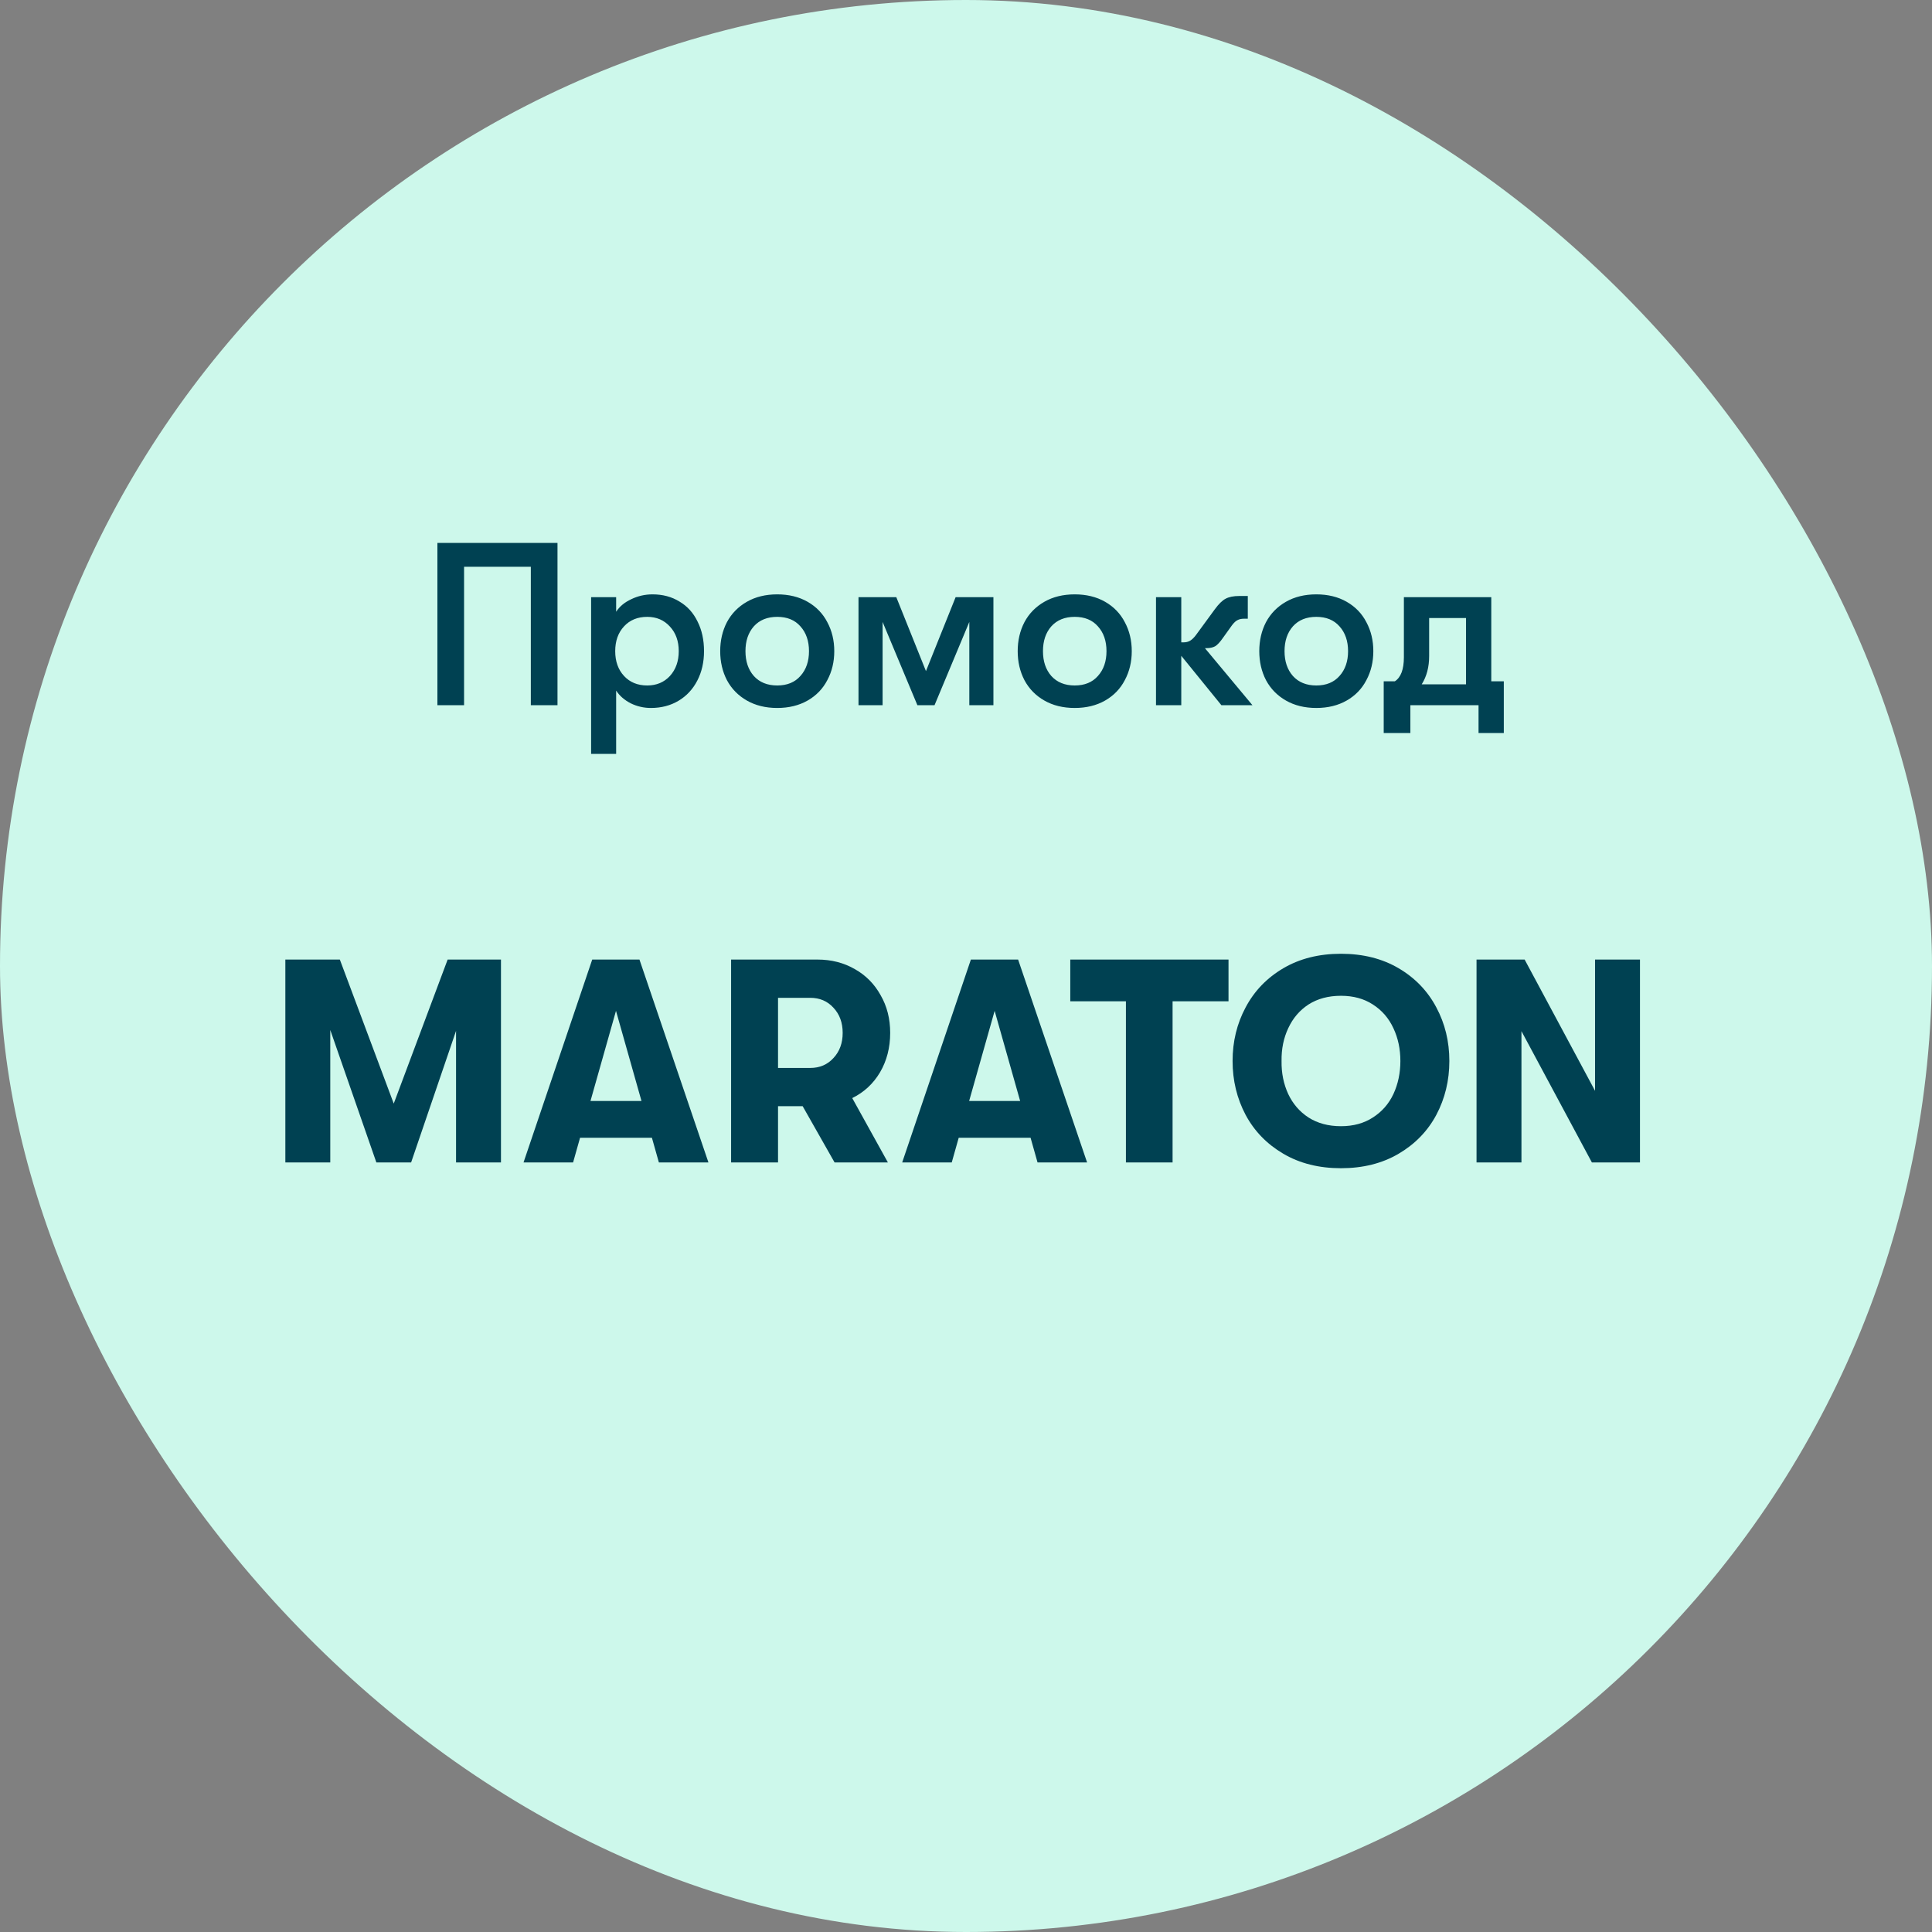
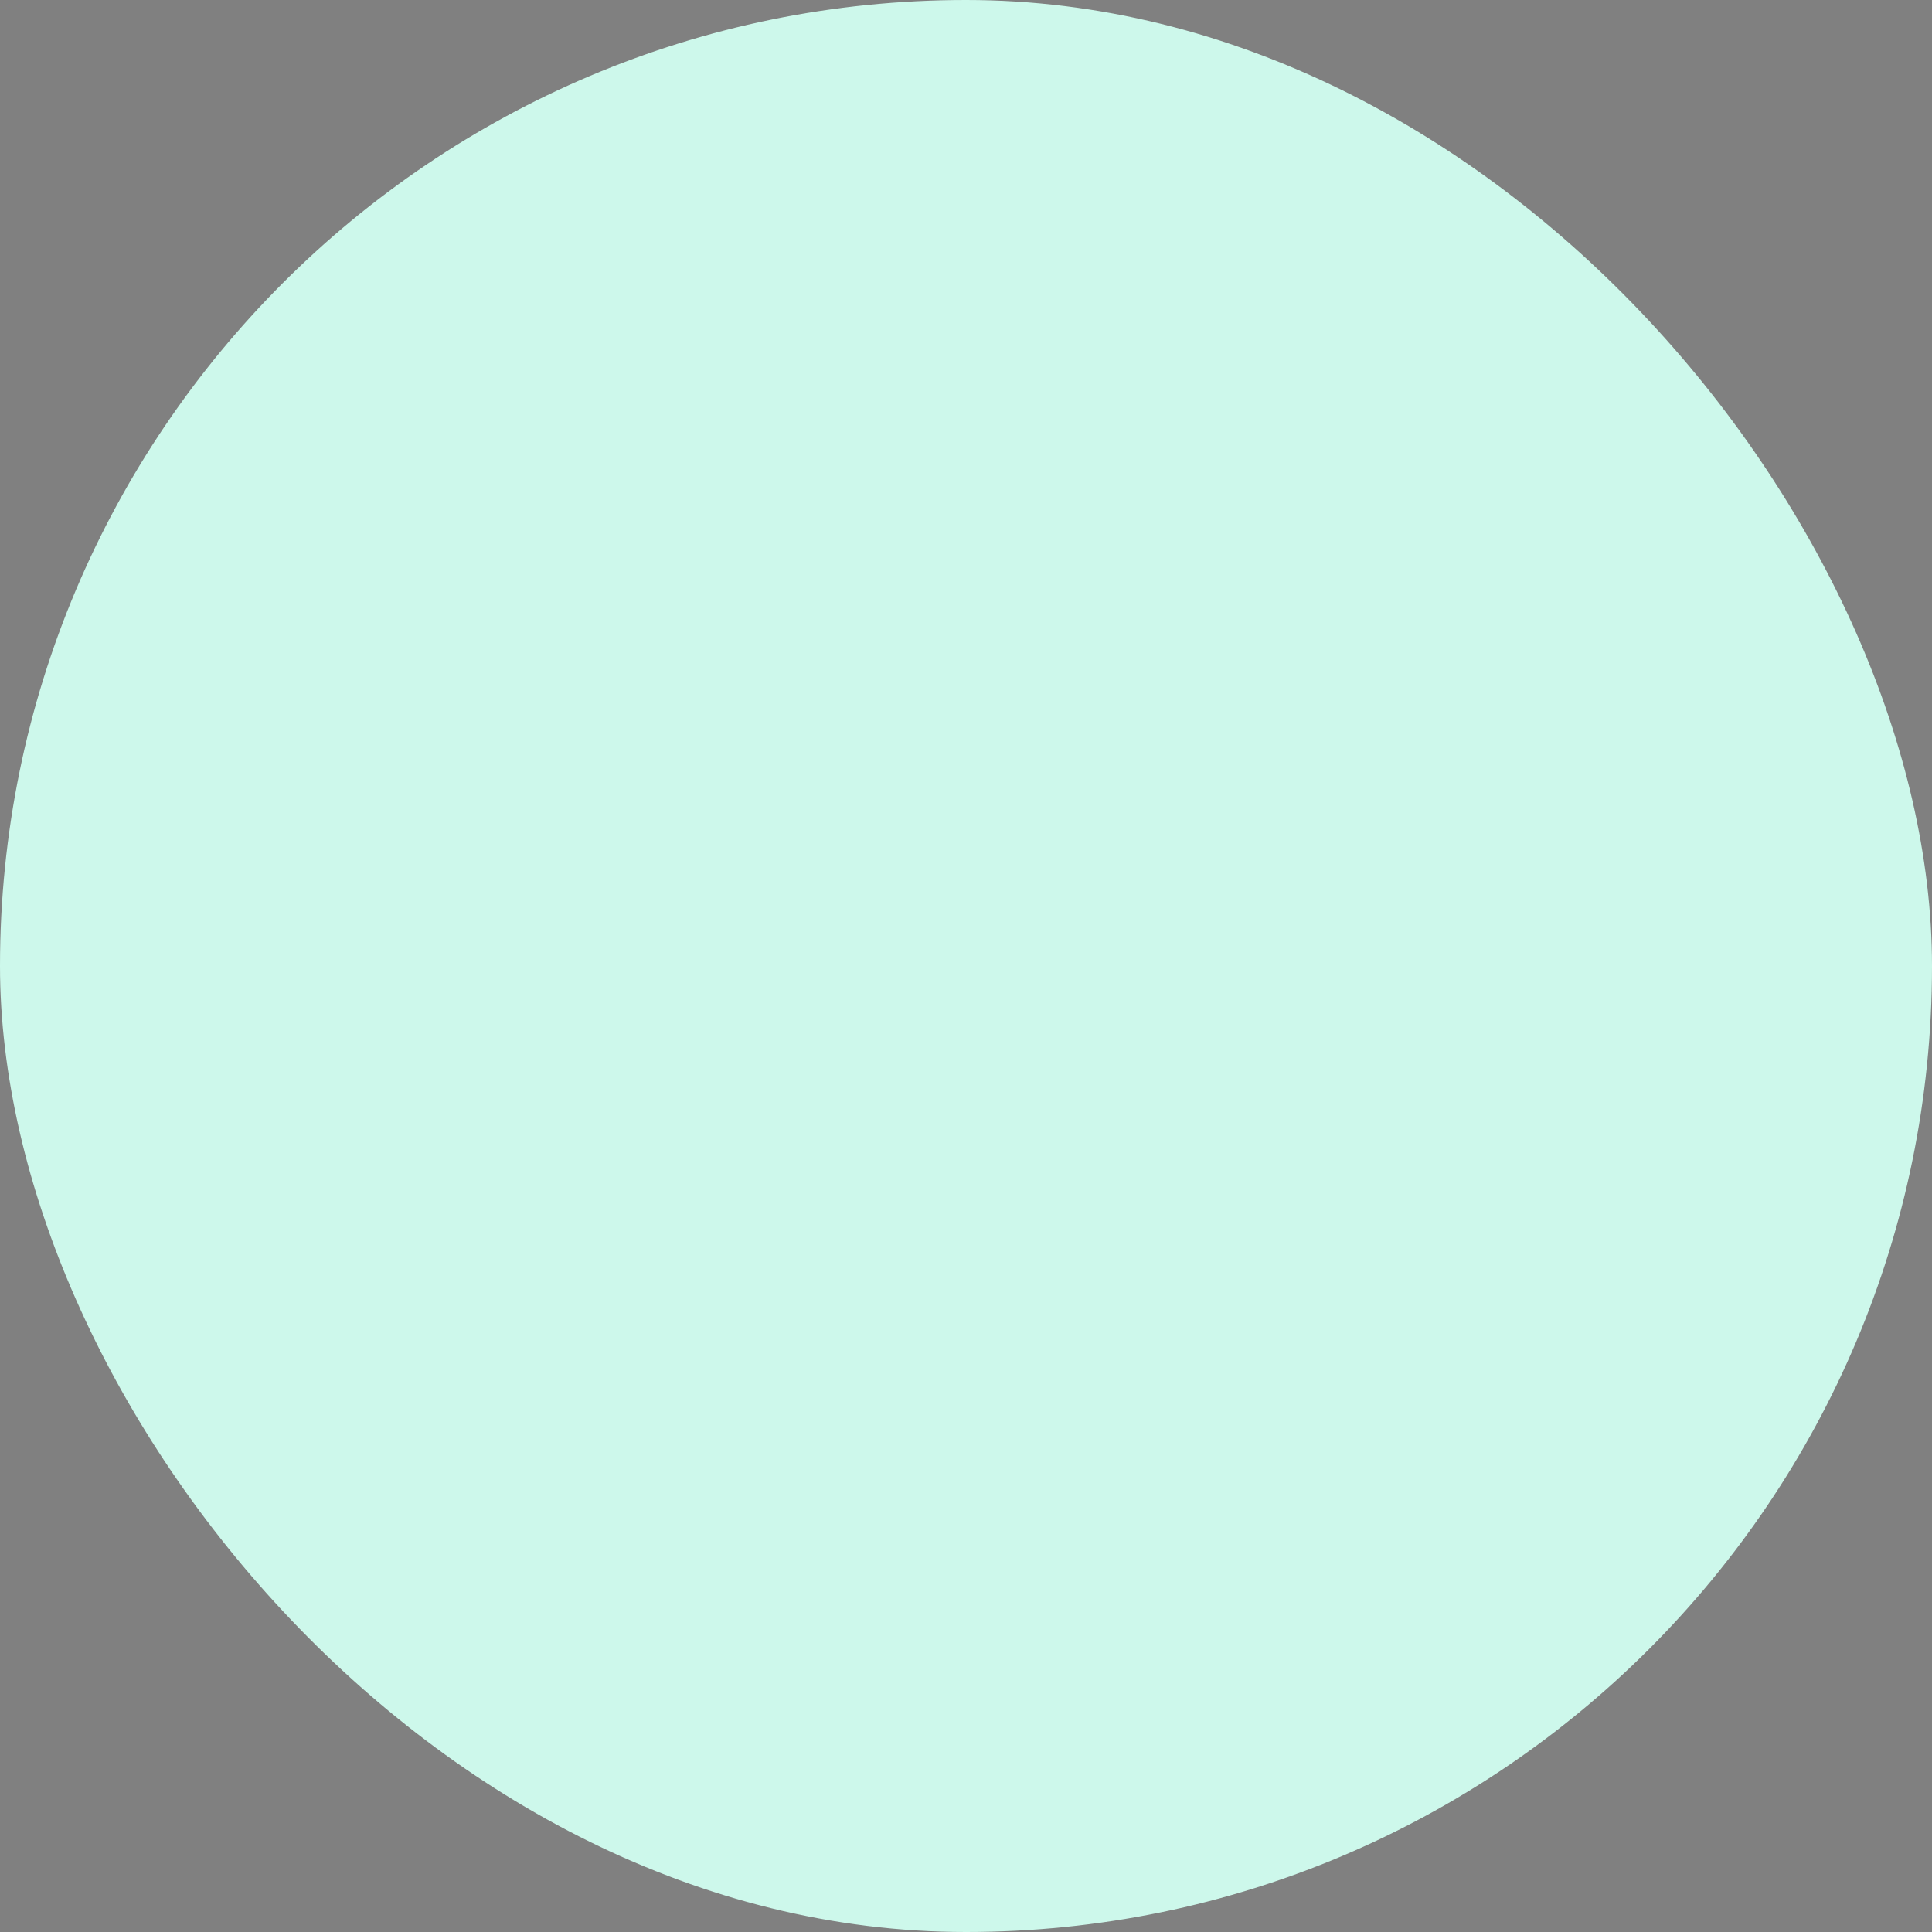
<svg xmlns="http://www.w3.org/2000/svg" width="120" height="120" viewBox="0 0 120 120" fill="none">
  <rect x="0" y="0" width="120" height="120" fill="#808080" stroke="none" />
  <rect width="120" height="120" rx="60" fill="#CDF8EB" />
-   <path d="M28.824 43.8H27.168V33.72H34.627V43.8H32.971V35.203H28.824V43.8ZM40.531 36.917C41.164 36.917 41.721 37.066 42.201 37.363C42.691 37.651 43.065 38.064 43.325 38.602C43.593 39.13 43.728 39.744 43.728 40.445C43.728 41.126 43.589 41.736 43.31 42.274C43.032 42.811 42.643 43.229 42.144 43.526C41.645 43.824 41.073 43.973 40.43 43.973C39.989 43.973 39.571 43.877 39.177 43.685C38.784 43.483 38.481 43.219 38.27 42.893V46.824H36.715V37.09H38.27V37.997C38.481 37.67 38.793 37.411 39.206 37.219C39.619 37.018 40.06 36.917 40.531 36.917ZM40.2 42.576C40.776 42.576 41.246 42.379 41.611 41.986C41.976 41.582 42.158 41.069 42.158 40.445C42.158 39.821 41.976 39.312 41.611 38.918C41.246 38.515 40.776 38.314 40.2 38.314C39.605 38.314 39.124 38.51 38.76 38.904C38.395 39.298 38.212 39.811 38.212 40.445C38.212 41.078 38.395 41.592 38.76 41.986C39.124 42.379 39.605 42.576 40.2 42.576ZM48.275 43.973C47.555 43.973 46.926 43.819 46.389 43.512C45.851 43.205 45.438 42.782 45.15 42.245C44.872 41.707 44.733 41.107 44.733 40.445C44.733 39.782 44.872 39.182 45.15 38.645C45.438 38.107 45.851 37.685 46.389 37.378C46.926 37.07 47.555 36.917 48.275 36.917C48.995 36.917 49.624 37.07 50.162 37.378C50.699 37.685 51.107 38.107 51.386 38.645C51.674 39.182 51.818 39.782 51.818 40.445C51.818 41.107 51.674 41.707 51.386 42.245C51.107 42.782 50.699 43.205 50.162 43.512C49.624 43.819 48.995 43.973 48.275 43.973ZM48.275 42.576C48.89 42.576 49.37 42.379 49.715 41.986C50.07 41.592 50.248 41.078 50.248 40.445C50.248 39.811 50.07 39.298 49.715 38.904C49.37 38.51 48.89 38.314 48.275 38.314C47.661 38.314 47.176 38.51 46.821 38.904C46.475 39.298 46.302 39.811 46.302 40.445C46.302 41.078 46.475 41.592 46.821 41.986C47.176 42.379 47.661 42.576 48.275 42.576ZM53.323 37.09H55.67L57.513 41.683L59.356 37.09H61.703V43.8H60.206V38.63L58.046 43.8H56.98L54.82 38.63V43.8H53.323V37.09ZM66.753 43.973C66.033 43.973 65.404 43.819 64.867 43.512C64.329 43.205 63.916 42.782 63.629 42.245C63.35 41.707 63.211 41.107 63.211 40.445C63.211 39.782 63.35 39.182 63.629 38.645C63.916 38.107 64.329 37.685 64.867 37.378C65.404 37.07 66.033 36.917 66.753 36.917C67.473 36.917 68.102 37.07 68.64 37.378C69.177 37.685 69.585 38.107 69.864 38.645C70.152 39.182 70.296 39.782 70.296 40.445C70.296 41.107 70.152 41.707 69.864 42.245C69.585 42.782 69.177 43.205 68.64 43.512C68.102 43.819 67.473 43.973 66.753 43.973ZM66.753 42.576C67.368 42.576 67.848 42.379 68.193 41.986C68.549 41.592 68.726 41.078 68.726 40.445C68.726 39.811 68.549 39.298 68.193 38.904C67.848 38.51 67.368 38.314 66.753 38.314C66.139 38.314 65.654 38.51 65.299 38.904C64.953 39.298 64.781 39.811 64.781 40.445C64.781 41.078 64.953 41.592 65.299 41.986C65.654 42.379 66.139 42.576 66.753 42.576ZM75.862 43.8L73.371 40.733V43.8H71.801V37.09H73.371V39.898H73.514C73.668 39.898 73.802 39.864 73.918 39.797C74.033 39.73 74.153 39.614 74.278 39.451L75.459 37.838C75.698 37.512 75.919 37.296 76.121 37.19C76.332 37.075 76.615 37.018 76.971 37.018H77.503V38.429H77.273C77.11 38.429 76.975 38.458 76.87 38.515C76.764 38.563 76.649 38.669 76.524 38.832L75.977 39.595C75.785 39.874 75.617 40.056 75.473 40.142C75.329 40.219 75.151 40.258 74.94 40.258H74.839L77.791 43.8H75.862ZM81.758 43.973C81.038 43.973 80.409 43.819 79.872 43.512C79.334 43.205 78.921 42.782 78.633 42.245C78.355 41.707 78.216 41.107 78.216 40.445C78.216 39.782 78.355 39.182 78.633 38.645C78.921 38.107 79.334 37.685 79.872 37.378C80.409 37.07 81.038 36.917 81.758 36.917C82.478 36.917 83.107 37.07 83.644 37.378C84.182 37.685 84.59 38.107 84.868 38.645C85.156 39.182 85.3 39.782 85.3 40.445C85.3 41.107 85.156 41.707 84.868 42.245C84.59 42.782 84.182 43.205 83.644 43.512C83.107 43.819 82.478 43.973 81.758 43.973ZM81.758 42.576C82.372 42.576 82.852 42.379 83.198 41.986C83.553 41.592 83.731 41.078 83.731 40.445C83.731 39.811 83.553 39.298 83.198 38.904C82.852 38.51 82.372 38.314 81.758 38.314C81.144 38.314 80.659 38.51 80.304 38.904C79.958 39.298 79.785 39.811 79.785 40.445C79.785 41.078 79.958 41.592 80.304 41.986C80.659 42.379 81.144 42.576 81.758 42.576ZM93.404 42.317V45.528H91.835V43.8H87.601V45.528H85.945V42.317H86.636C87.01 42.077 87.198 41.578 87.198 40.819V37.09H92.626V42.317H93.404ZM91.057 42.504V38.386H88.767V40.747C88.767 41.429 88.614 42.014 88.306 42.504H91.057Z" fill="#004152" />
-   <path d="M17.724 59.6H21.108L24.456 68.546L27.804 59.6H31.116V72.2H28.326V64.028L25.536 72.2H23.376L20.514 63.974V72.2H17.724V59.6ZM40.492 70.67H36.028L35.596 72.2H32.518L36.784 59.6H39.718L44.002 72.2H40.924L40.492 70.67ZM39.844 68.384L38.26 62.786L36.676 68.384H39.844ZM55.291 64.154C55.291 65.066 55.081 65.882 54.661 66.602C54.242 67.31 53.666 67.844 52.934 68.204L55.148 72.2H51.836L49.855 68.708H48.325V72.2H45.41V59.6H50.773C51.638 59.6 52.411 59.798 53.096 60.194C53.779 60.578 54.313 61.118 54.697 61.814C55.093 62.498 55.291 63.278 55.291 64.154ZM48.325 66.332H50.324C50.911 66.332 51.392 66.128 51.764 65.72C52.148 65.312 52.34 64.79 52.34 64.154C52.34 63.518 52.148 62.996 51.764 62.588C51.392 62.18 50.911 61.976 50.324 61.976H48.325V66.332ZM64.011 70.67H59.547L59.115 72.2H56.037L60.303 59.6H63.237L67.521 72.2H64.443L64.011 70.67ZM63.363 68.384L61.779 62.786L60.195 68.384H63.363ZM69.933 62.192H66.477V59.6H76.305V62.192H72.831V72.2H69.933V62.192ZM83.29 72.56C81.922 72.56 80.728 72.26 79.708 71.66C78.688 71.06 77.908 70.256 77.368 69.248C76.828 68.228 76.558 67.112 76.558 65.9C76.558 64.688 76.828 63.578 77.368 62.57C77.908 61.55 78.688 60.74 79.708 60.14C80.728 59.54 81.922 59.24 83.29 59.24C84.658 59.24 85.852 59.54 86.872 60.14C87.892 60.74 88.672 61.55 89.212 62.57C89.752 63.578 90.022 64.688 90.022 65.9C90.022 67.112 89.752 68.228 89.212 69.248C88.672 70.256 87.892 71.06 86.872 71.66C85.852 72.26 84.658 72.56 83.29 72.56ZM83.29 69.95C84.058 69.95 84.718 69.77 85.27 69.41C85.834 69.05 86.26 68.564 86.548 67.952C86.836 67.328 86.98 66.644 86.98 65.9C86.98 65.156 86.836 64.478 86.548 63.866C86.26 63.242 85.834 62.75 85.27 62.39C84.718 62.03 84.058 61.85 83.29 61.85C82.51 61.85 81.838 62.03 81.274 62.39C80.722 62.75 80.302 63.242 80.014 63.866C79.726 64.478 79.588 65.156 79.6 65.9C79.588 66.644 79.726 67.328 80.014 67.952C80.302 68.564 80.722 69.05 81.274 69.41C81.838 69.77 82.51 69.95 83.29 69.95ZM91.71 59.6H94.698L99.072 67.754V59.6H101.862V72.2H98.874L94.5 64.046V72.2H91.71V59.6Z" fill="#004152" />
</svg>